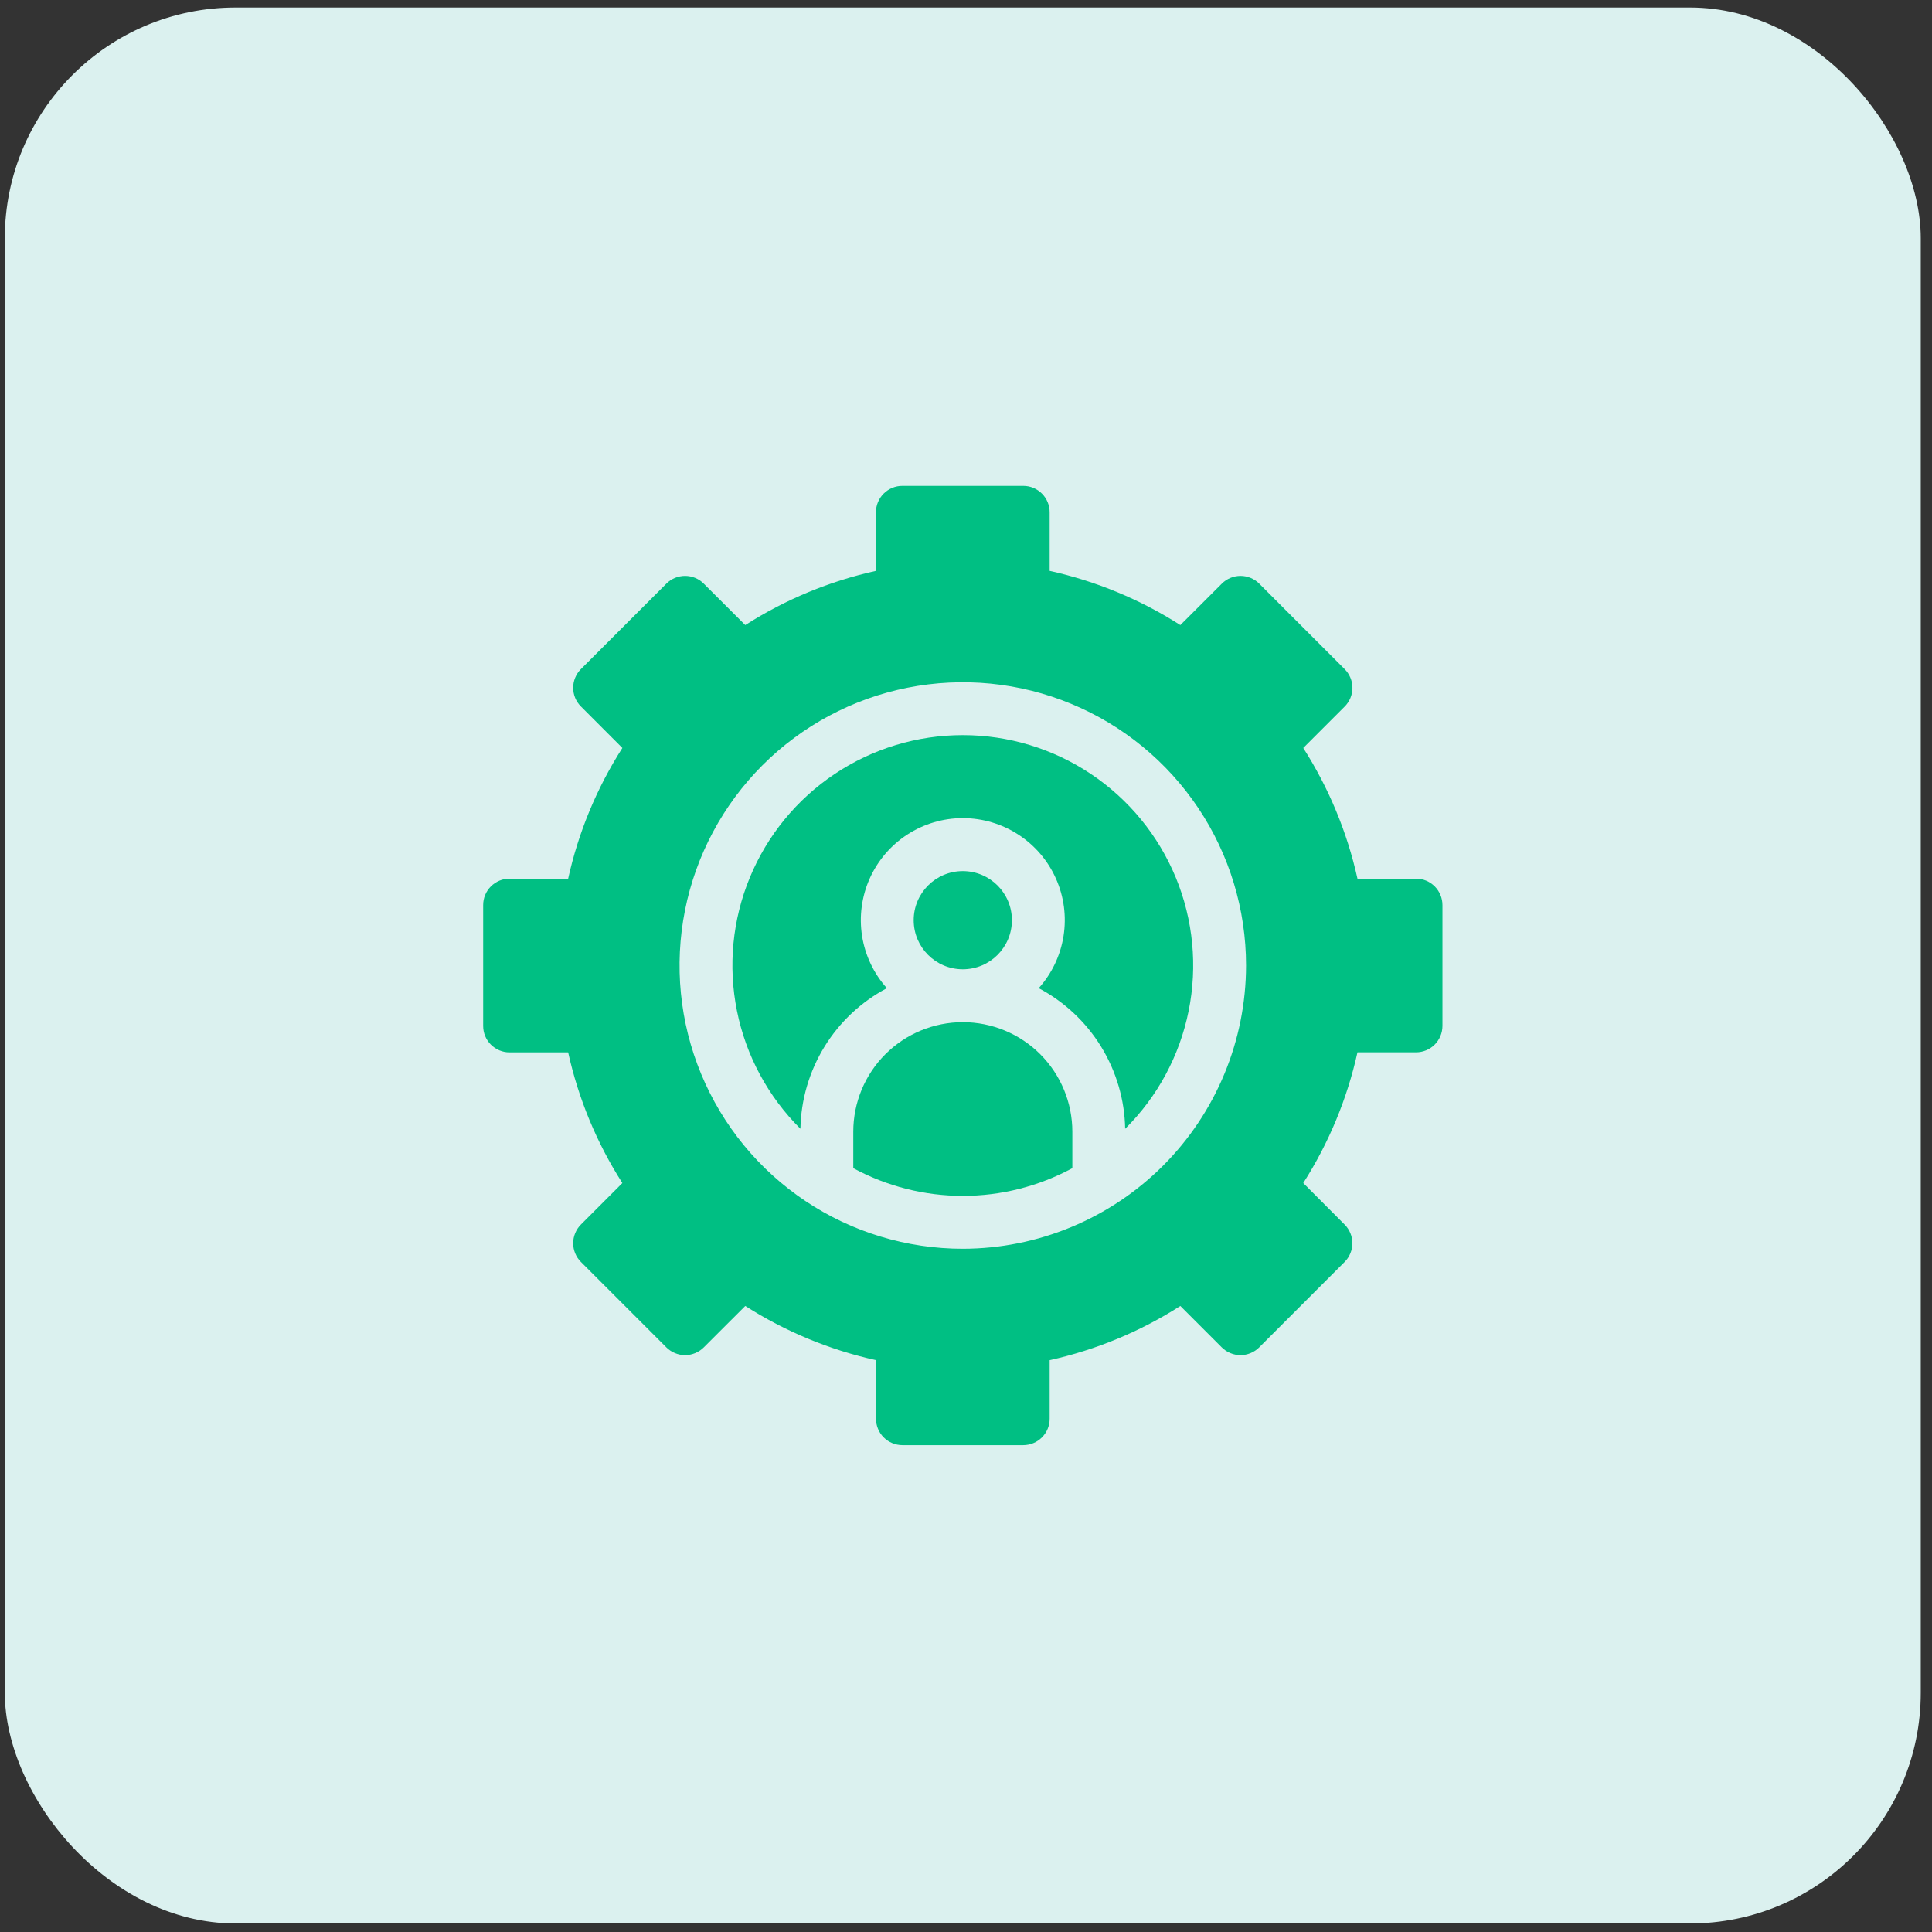
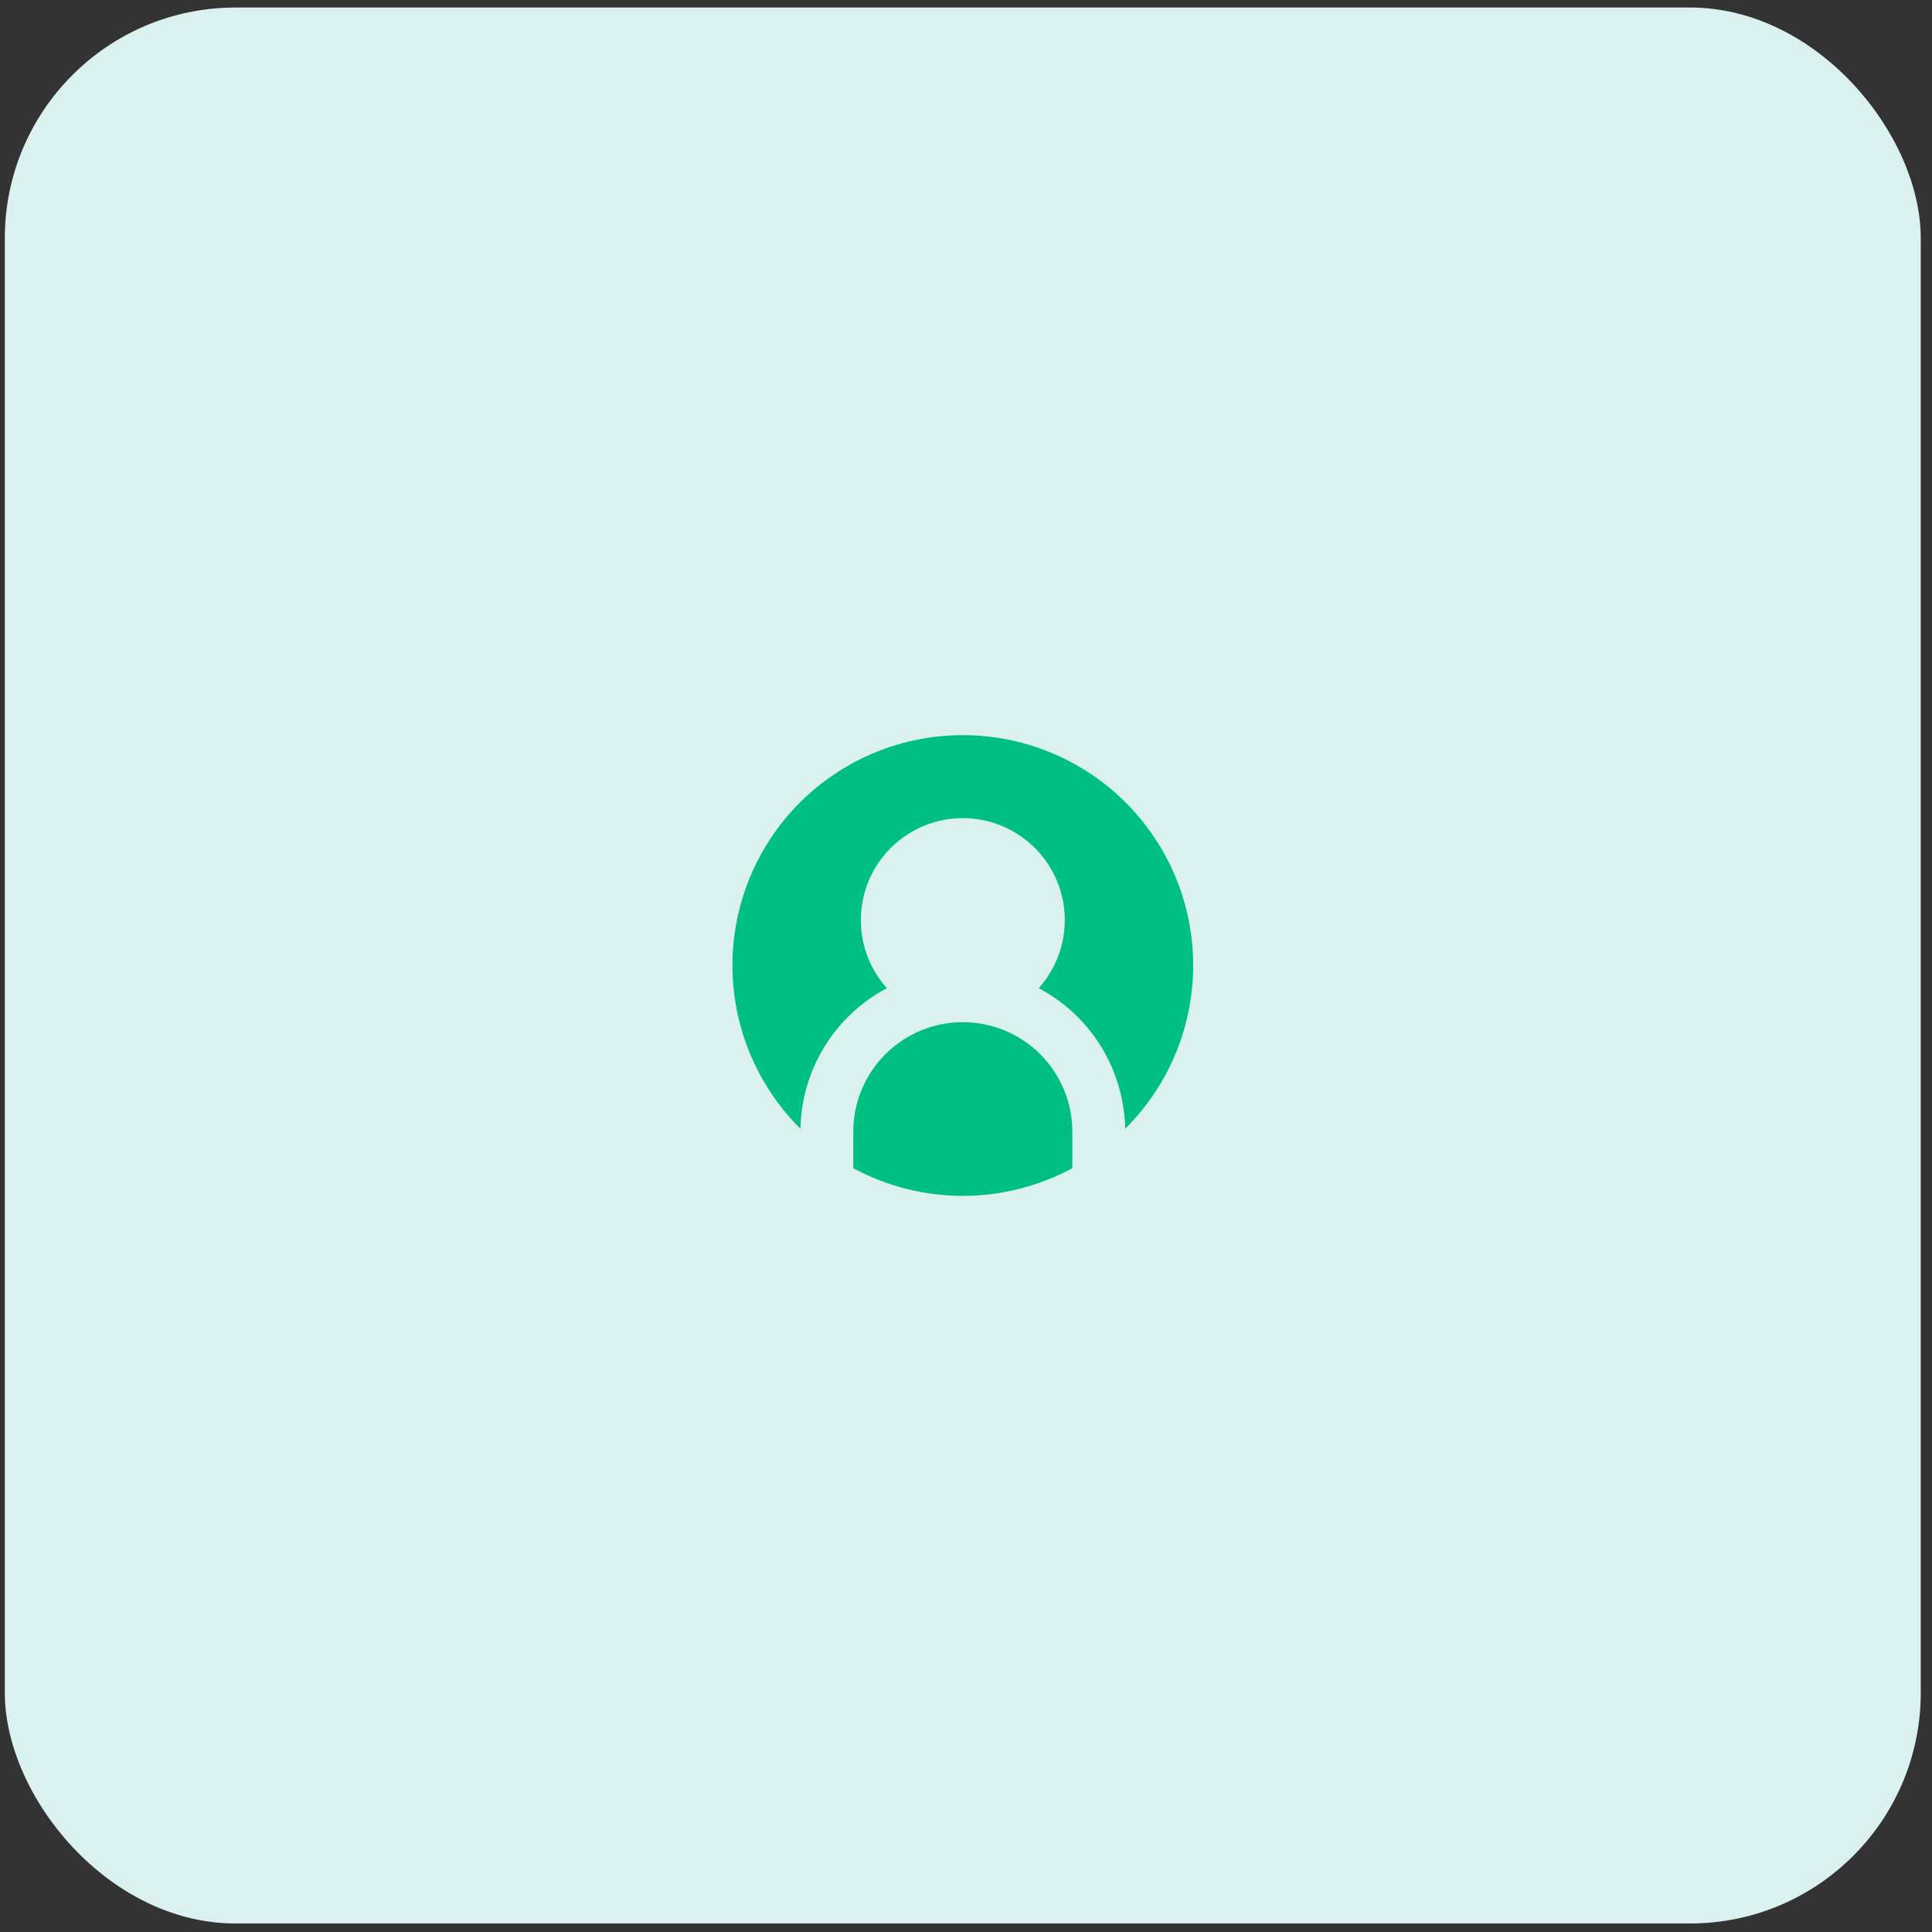
<svg xmlns="http://www.w3.org/2000/svg" width="67" height="67" viewBox="0 0 67 67" fill="none">
  <rect x="0" y="0" width="67" height="67" fill="#333333" stroke="none" />
  <rect x="0.167" y="0.261" width="66.443" height="66.443" rx="8" fill="#DBF1EF" />
-   <path d="M49.106 30.471H47.076C46.72 28.862 46.083 27.328 45.196 25.939L46.633 24.502C46.718 24.417 46.785 24.316 46.831 24.205C46.878 24.093 46.901 23.974 46.901 23.854C46.901 23.733 46.878 23.614 46.831 23.503C46.785 23.392 46.718 23.291 46.633 23.206L43.669 20.24C43.584 20.154 43.483 20.087 43.371 20.041C43.26 19.995 43.141 19.971 43.021 19.971C42.9 19.971 42.781 19.995 42.67 20.041C42.559 20.087 42.457 20.154 42.372 20.24L40.933 21.677C39.545 20.789 38.011 20.153 36.401 19.797V17.766C36.402 17.646 36.378 17.527 36.332 17.416C36.286 17.304 36.218 17.203 36.133 17.118C36.048 17.033 35.947 16.965 35.836 16.919C35.724 16.873 35.605 16.849 35.485 16.85H31.294C31.173 16.849 31.054 16.873 30.943 16.919C30.831 16.965 30.73 17.033 30.645 17.118C30.56 17.203 30.492 17.304 30.446 17.416C30.4 17.527 30.377 17.646 30.377 17.766V19.797C28.768 20.153 27.234 20.789 25.845 21.677L24.406 20.24C24.321 20.154 24.22 20.087 24.109 20.041C23.997 19.995 23.878 19.971 23.758 19.971C23.637 19.971 23.518 19.995 23.407 20.041C23.296 20.087 23.195 20.154 23.109 20.24L20.146 23.203C20.061 23.288 19.993 23.39 19.947 23.501C19.901 23.612 19.877 23.731 19.877 23.852C19.877 23.972 19.901 24.091 19.947 24.203C19.993 24.314 20.061 24.415 20.146 24.5L21.583 25.939C20.695 27.328 20.059 28.862 19.703 30.471H17.672C17.552 30.471 17.433 30.494 17.322 30.54C17.21 30.587 17.109 30.654 17.024 30.739C16.939 30.824 16.871 30.925 16.825 31.037C16.779 31.148 16.756 31.267 16.756 31.388V35.579C16.756 35.699 16.779 35.818 16.825 35.93C16.871 36.041 16.939 36.142 17.024 36.227C17.109 36.312 17.21 36.38 17.322 36.426C17.433 36.472 17.552 36.496 17.672 36.495H19.703C20.059 38.105 20.695 39.639 21.583 41.027L20.146 42.466C20.061 42.551 19.993 42.653 19.947 42.764C19.901 42.875 19.877 42.994 19.877 43.115C19.877 43.235 19.901 43.354 19.947 43.465C19.993 43.577 20.061 43.678 20.146 43.763L23.109 46.727C23.195 46.812 23.296 46.879 23.407 46.925C23.518 46.972 23.637 46.995 23.758 46.995C23.878 46.995 23.997 46.972 24.109 46.925C24.22 46.879 24.321 46.812 24.406 46.727L25.845 45.29C27.234 46.177 28.769 46.814 30.379 47.17V49.2C30.379 49.443 30.475 49.676 30.646 49.848C30.818 50.02 31.051 50.116 31.294 50.117H35.485C35.605 50.117 35.724 50.093 35.836 50.047C35.947 50.001 36.048 49.934 36.133 49.848C36.218 49.763 36.286 49.662 36.332 49.551C36.378 49.44 36.402 49.32 36.401 49.2V47.17C38.011 46.814 39.545 46.177 40.933 45.29L42.37 46.727C42.455 46.812 42.556 46.879 42.668 46.925C42.779 46.972 42.898 46.995 43.019 46.995C43.139 46.995 43.258 46.972 43.37 46.925C43.481 46.879 43.582 46.812 43.667 46.727L46.63 43.763C46.716 43.678 46.783 43.577 46.829 43.465C46.876 43.354 46.899 43.235 46.899 43.115C46.899 42.994 46.876 42.875 46.829 42.764C46.783 42.653 46.716 42.551 46.63 42.466L45.196 41.027C46.083 39.638 46.72 38.103 47.076 36.493H49.106C49.349 36.494 49.582 36.397 49.754 36.226C49.925 36.054 50.022 35.822 50.023 35.579V31.388C50.023 31.267 49.999 31.148 49.953 31.037C49.907 30.925 49.84 30.824 49.754 30.739C49.669 30.654 49.568 30.587 49.457 30.54C49.346 30.494 49.226 30.471 49.106 30.471ZM33.389 43.306C31.446 43.306 29.547 42.73 27.932 41.651C26.316 40.571 25.057 39.037 24.314 37.242C23.57 35.447 23.376 33.472 23.755 31.567C24.134 29.661 25.07 27.911 26.443 26.537C27.817 25.163 29.567 24.228 31.473 23.849C33.378 23.47 35.353 23.664 37.148 24.408C38.943 25.151 40.477 26.41 41.557 28.026C42.636 29.641 43.212 31.54 43.212 33.483C43.209 36.087 42.173 38.584 40.332 40.426C38.49 42.267 35.993 43.303 33.389 43.306Z" fill="#00BF83" />
  <path d="M37.188 39.246C37.188 38.239 36.787 37.273 36.075 36.56C35.363 35.848 34.397 35.448 33.389 35.448C32.382 35.448 31.416 35.848 30.703 36.56C29.991 37.273 29.591 38.239 29.591 39.246V40.511C30.758 41.142 32.063 41.472 33.389 41.472C34.716 41.472 36.021 41.142 37.188 40.511V39.246Z" fill="#00BF83" />
  <path d="M33.389 25.494C31.807 25.493 30.26 25.962 28.945 26.842C27.63 27.721 26.606 28.972 26.003 30.434C25.399 31.897 25.244 33.506 25.557 35.056C25.869 36.608 26.636 38.031 27.758 39.145C27.777 38.139 28.065 37.156 28.592 36.298C29.119 35.441 29.866 34.74 30.756 34.269C30.3 33.76 30.001 33.131 29.895 32.456C29.79 31.781 29.882 31.09 30.16 30.467C30.439 29.843 30.892 29.313 31.465 28.942C32.038 28.57 32.706 28.372 33.389 28.372C34.072 28.372 34.74 28.57 35.313 28.942C35.886 29.313 36.34 29.843 36.618 30.467C36.897 31.09 36.989 31.781 36.883 32.456C36.777 33.131 36.478 33.76 36.022 34.269C36.912 34.74 37.659 35.441 38.186 36.298C38.713 37.156 39.001 38.139 39.02 39.145C40.143 38.031 40.909 36.608 41.221 35.056C41.534 33.506 41.379 31.897 40.776 30.434C40.172 28.972 39.148 27.721 37.833 26.842C36.518 25.962 34.971 25.493 33.389 25.494Z" fill="#00BF83" />
-   <path d="M33.389 33.614C34.33 33.614 35.092 32.852 35.092 31.911C35.092 30.971 34.33 30.209 33.389 30.209C32.449 30.209 31.686 30.971 31.686 31.911C31.686 32.852 32.449 33.614 33.389 33.614Z" fill="#00BF83" />
</svg>